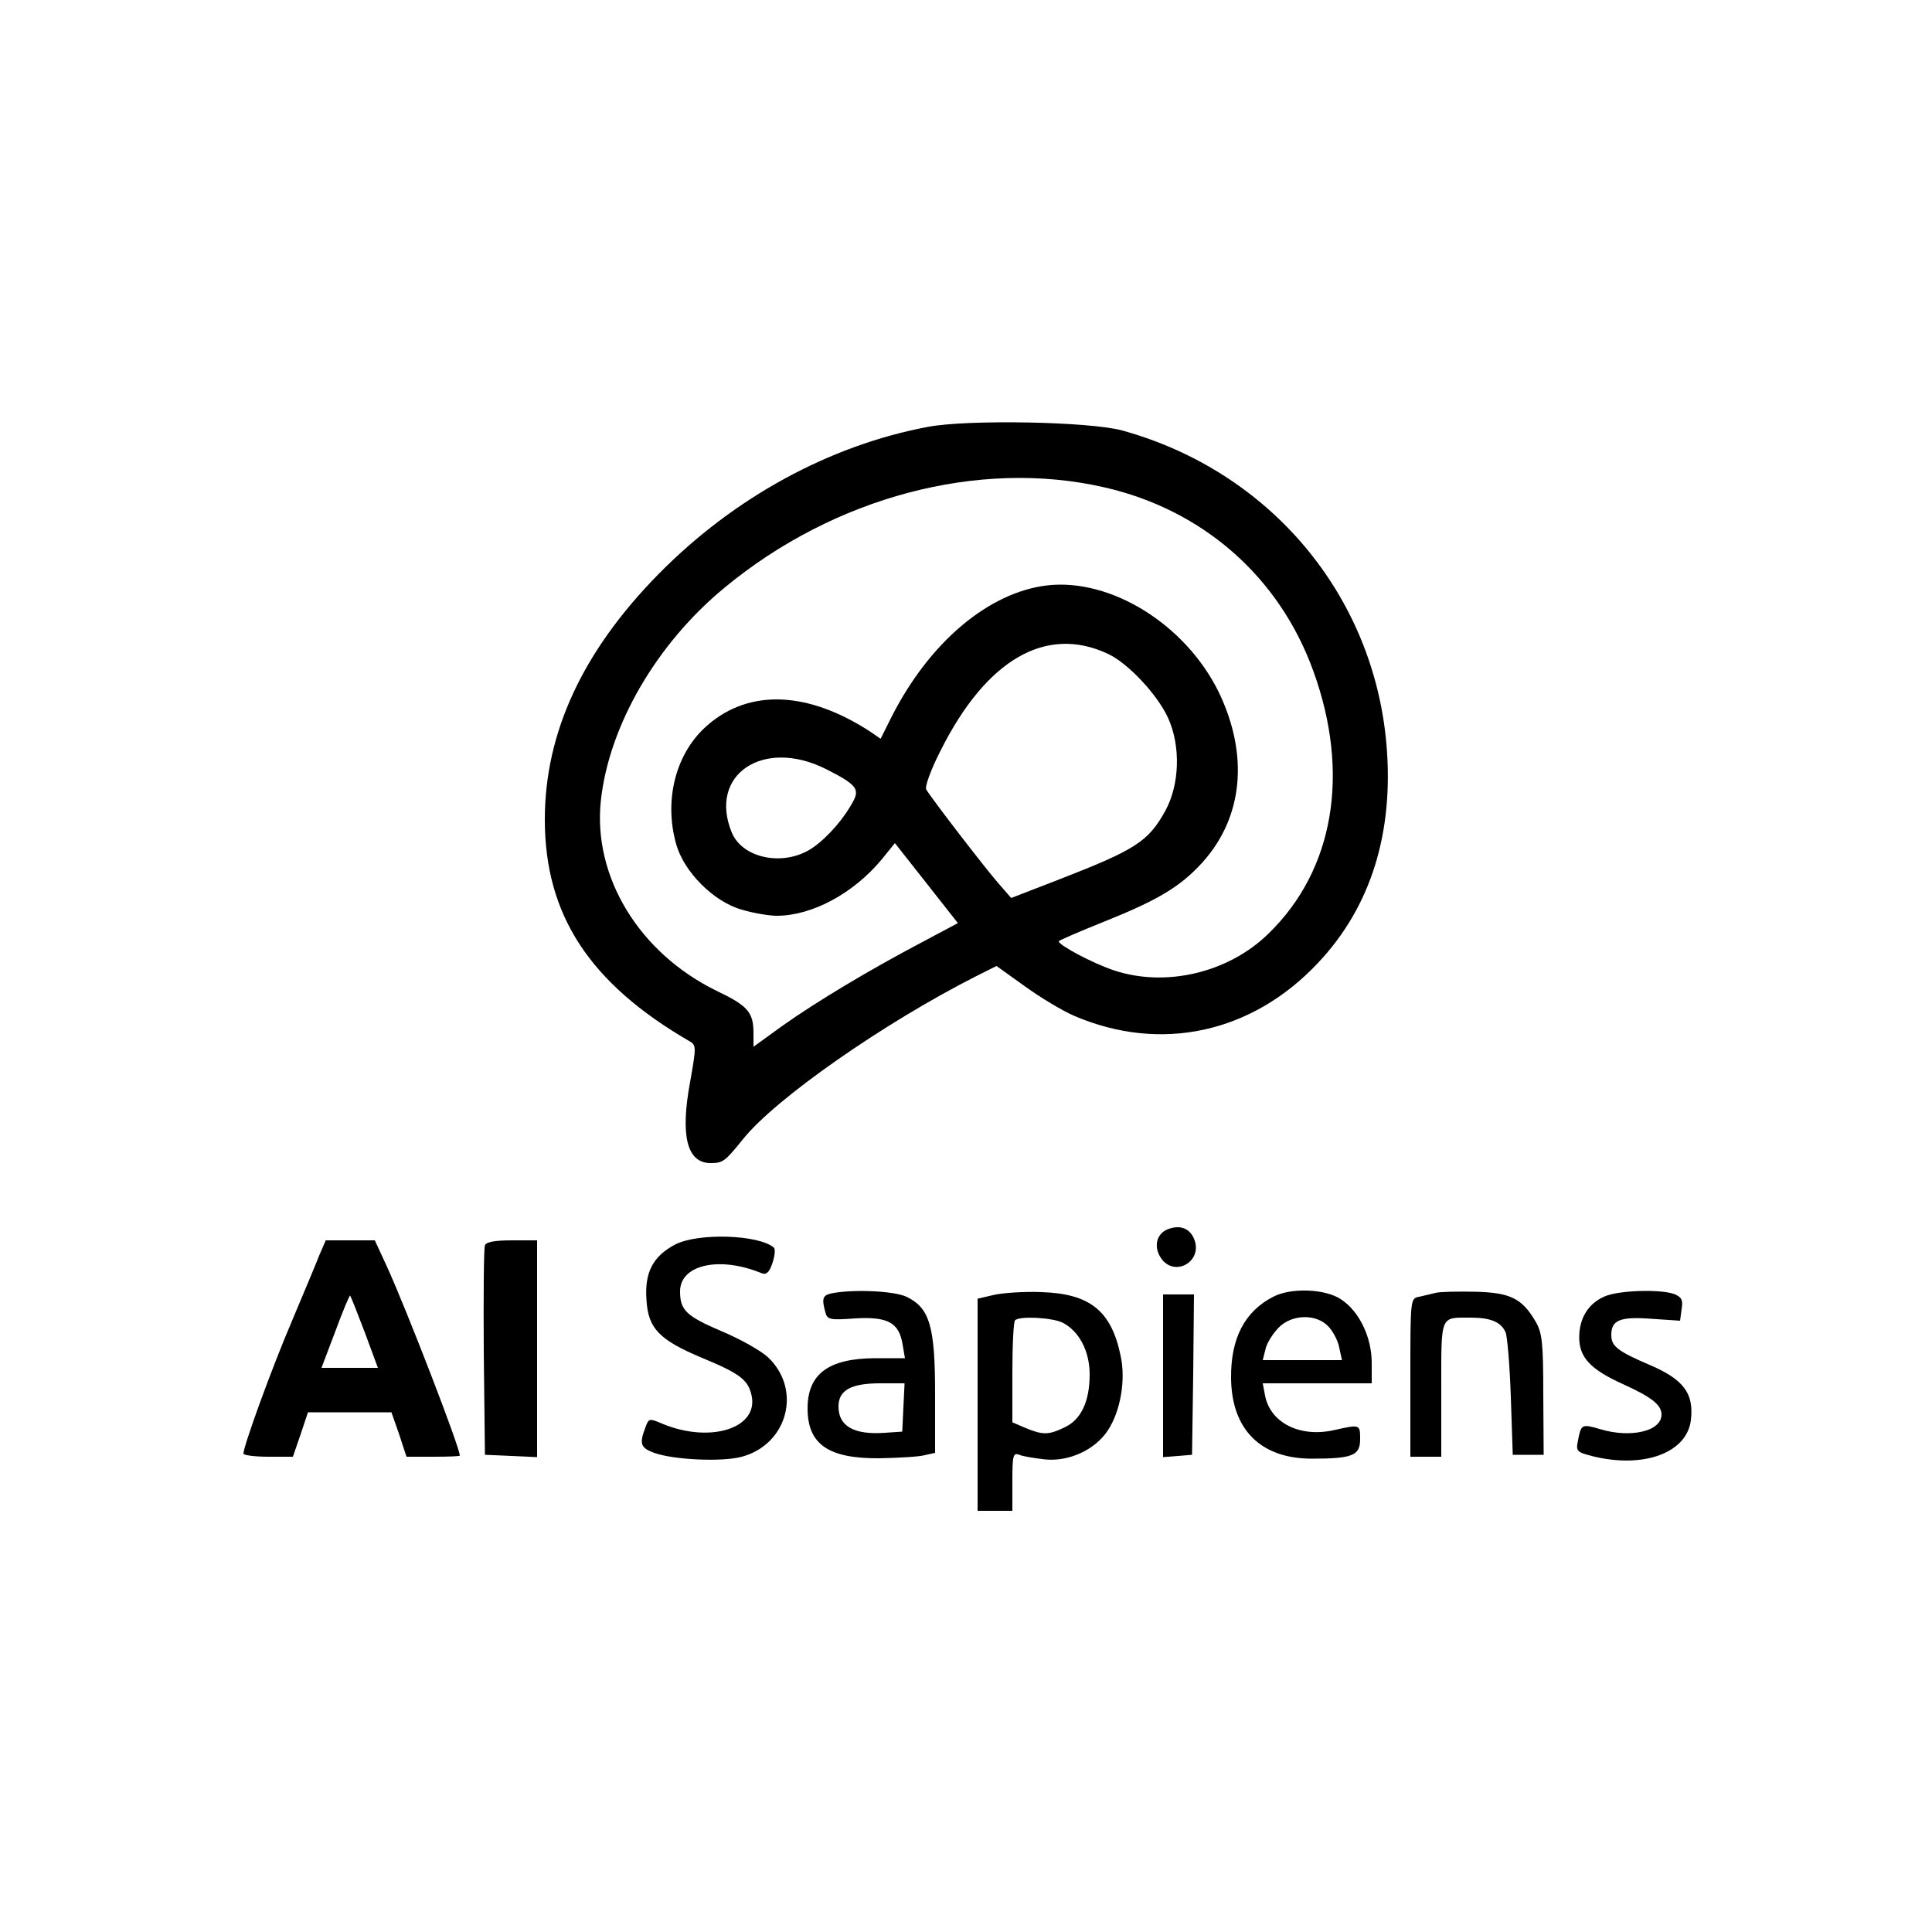
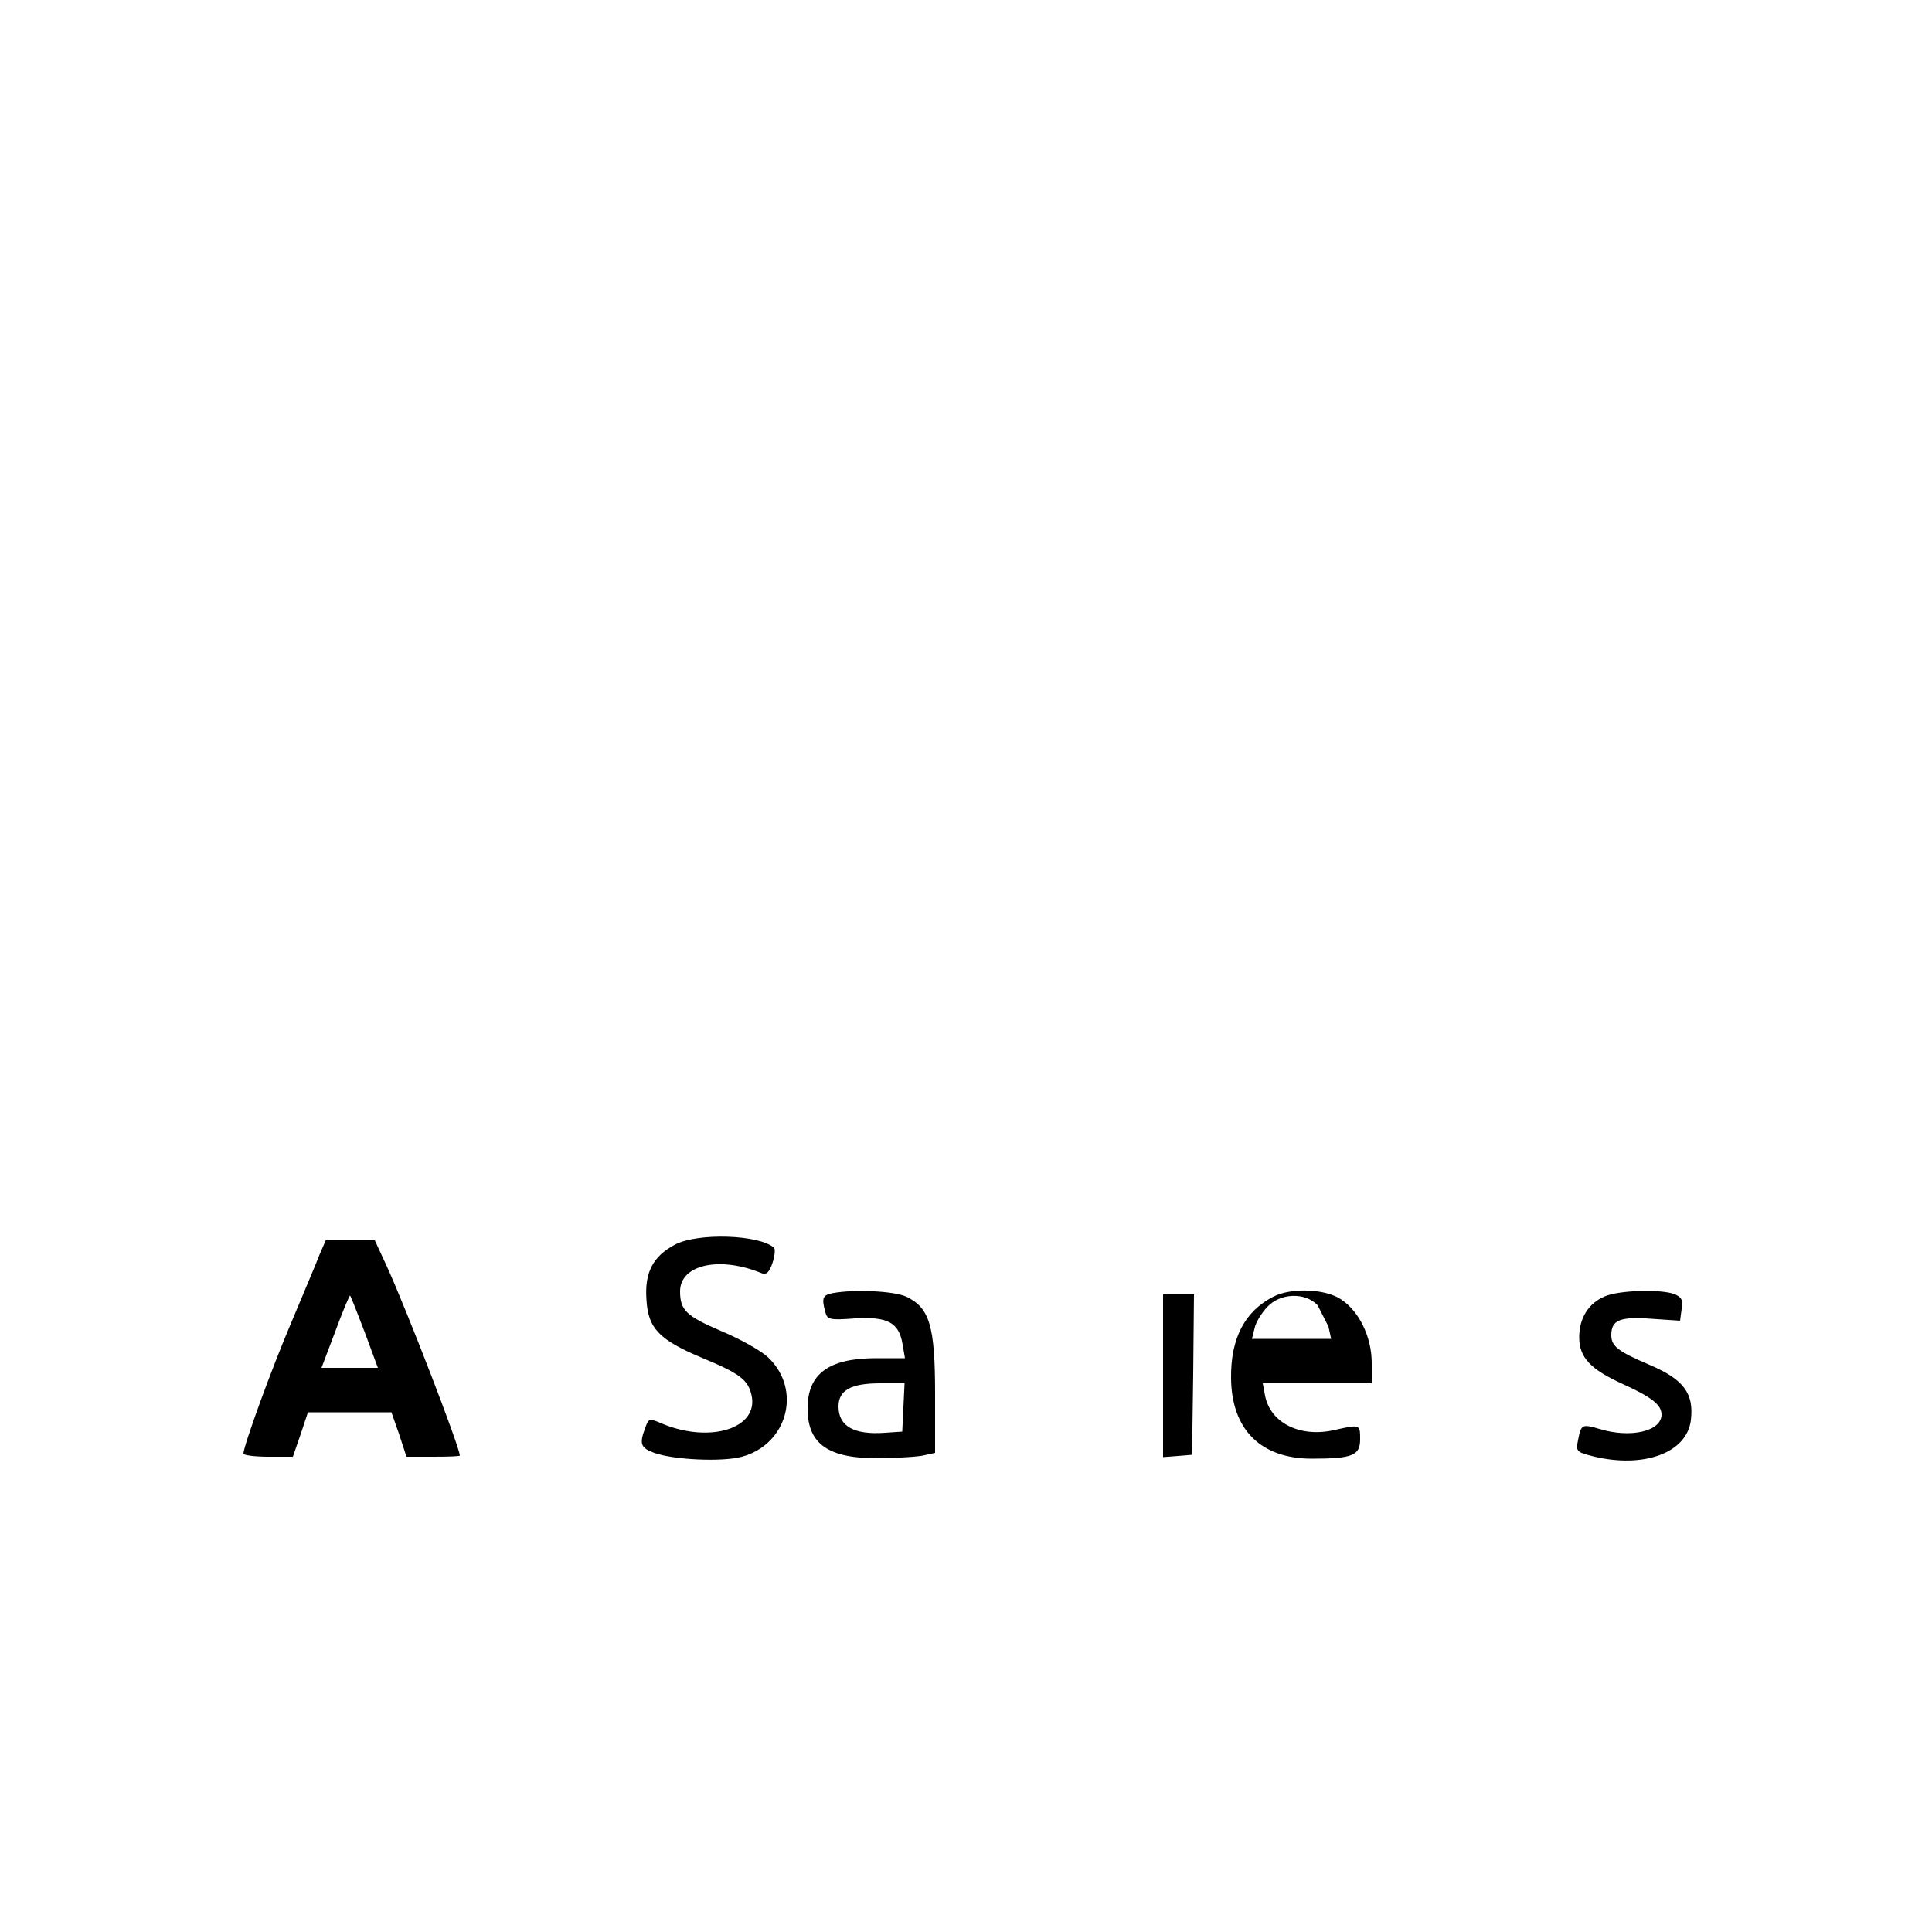
<svg xmlns="http://www.w3.org/2000/svg" version="1.0" width="500pt" height="500pt" viewBox="0 0 500 500" preserveAspectRatio="xMidYMid meet">
  <g transform="translate(0,500) scale(0.1,-0.1)" fill="#000000" stroke="none">
-     <path d="M2400 3895 c-254 -48 -501 -183 -695 -380 -197 -200 -295 -411 -295 -636 0 -247 116 -424 375 -574 17 -10 17 -15 1 -105 -26 -140 -8 -210 53 -210 32 0 37 4 84 62 84 105 365 301 604 422 l52 26 74 -53 c40 -29 97 -63 127 -76 224 -96 460 -45 631 137 137 145 197 338 177 567 -34 387 -303 706 -684 811 -84 23 -402 29 -504 9z m457 -156 c256 -58 454 -232 542 -476 96 -265 53 -515 -116 -679 -104 -102 -267 -140 -401 -95 -56 19 -142 65 -142 75 0 2 53 25 118 51 137 55 195 89 252 151 107 117 123 279 44 443 -86 175 -279 295 -444 276 -152 -18 -306 -148 -404 -343 l-27 -54 -26 18 c-161 105 -312 112 -421 18 -82 -70 -115 -192 -82 -309 20 -71 96 -148 169 -169 30 -9 71 -16 91 -16 91 0 198 57 272 146 l34 42 82 -104 81 -103 -92 -49 c-137 -72 -275 -155 -361 -216 l-76 -55 0 35 c0 54 -14 71 -96 110 -200 98 -320 295 -299 492 21 194 144 406 320 551 284 235 658 334 982 260z m10 -431 c52 -24 128 -105 156 -166 33 -73 30 -172 -7 -240 -44 -80 -77 -101 -275 -178 l-124 -48 -34 39 c-34 39 -172 218 -186 242 -4 7 12 51 37 100 118 236 273 326 433 251z m-730 -298 c77 -39 88 -51 72 -82 -23 -44 -64 -92 -103 -120 -72 -52 -183 -32 -212 37 -62 150 81 246 243 165z" />
-     <path d="M3023 1819 c-30 -11 -38 -45 -19 -74 34 -52 109 -11 87 47 -11 29 -37 39 -68 27z" />
    <path d="M1747 1779 c-57 -30 -79 -72 -74 -142 4 -75 33 -105 146 -152 96 -40 117 -56 126 -96 19 -85 -106 -125 -230 -74 -35 15 -36 15 -45 -10 -16 -42 -12 -52 23 -65 50 -18 176 -24 227 -10 118 32 156 173 68 257 -18 17 -73 48 -121 68 -91 39 -107 54 -107 103 0 69 102 92 211 47 12 -5 20 2 28 26 6 18 8 36 4 40 -39 34 -197 39 -256 8z" />
    <path d="M827 1753 c-8 -21 -41 -99 -72 -173 -53 -124 -125 -323 -125 -342 0 -4 29 -8 64 -8 l64 0 20 58 19 57 108 0 108 0 20 -57 19 -58 69 0 c38 0 69 1 69 3 0 21 -137 376 -189 490 l-31 67 -64 0 -63 0 -16 -37z m117 -201 l34 -92 -73 0 -73 0 36 95 c19 52 37 94 38 92 2 -2 19 -45 38 -95z" />
-     <path d="M1255 1777 c-3 -7 -4 -131 -3 -277 l3 -265 68 -3 67 -3 0 281 0 280 -65 0 c-44 0 -67 -4 -70 -13z" />
    <path d="M2153 1653 c-24 -5 -27 -13 -17 -49 5 -19 11 -21 77 -16 85 5 114 -11 123 -68 l6 -35 -79 0 c-119 -1 -173 -41 -173 -130 0 -93 54 -130 186 -129 50 1 103 4 117 8 l27 6 0 152 c0 176 -14 223 -74 252 -32 15 -136 20 -193 9z m185 -295 l-3 -63 -44 -3 c-81 -6 -121 17 -121 68 0 42 32 60 108 60 l63 0 -3 -62z" />
-     <path d="M2573 1649 l-43 -10 0 -275 0 -274 45 0 45 0 0 76 c0 68 2 75 18 69 9 -4 40 -9 67 -12 62 -6 129 25 162 75 33 50 47 131 33 194 -24 116 -80 160 -204 164 -45 2 -100 -2 -123 -7z m177 -72 c43 -22 70 -74 70 -134 0 -70 -22 -117 -65 -137 -41 -20 -56 -20 -100 -2 l-35 15 0 129 c0 71 3 132 7 135 11 12 97 7 123 -6z" />
-     <path d="M3295 1644 c-74 -38 -110 -108 -109 -210 1 -134 77 -209 209 -209 105 0 125 8 125 50 0 39 0 39 -67 24 -88 -20 -165 18 -179 89 l-6 32 141 0 141 0 0 53 c0 66 -32 133 -79 164 -41 28 -130 31 -176 7z m143 -77 c12 -13 25 -37 28 -55 l7 -32 -103 0 -102 0 7 28 c3 15 18 39 33 55 34 36 98 38 130 4z" />
-     <path d="M3715 1654 c-11 -3 -30 -7 -42 -10 -23 -4 -23 -5 -23 -209 l0 -205 40 0 40 0 0 174 c0 195 -4 186 76 186 51 0 78 -11 90 -37 5 -10 11 -85 14 -168 l5 -150 40 0 40 0 -1 156 c0 135 -3 160 -20 189 -35 60 -66 75 -157 77 -45 1 -91 0 -102 -3z" />
+     <path d="M3295 1644 c-74 -38 -110 -108 -109 -210 1 -134 77 -209 209 -209 105 0 125 8 125 50 0 39 0 39 -67 24 -88 -20 -165 18 -179 89 l-6 32 141 0 141 0 0 53 c0 66 -32 133 -79 164 -41 28 -130 31 -176 7z m143 -77 l7 -32 -103 0 -102 0 7 28 c3 15 18 39 33 55 34 36 98 38 130 4z" />
    <path d="M4153 1645 c-42 -18 -66 -56 -66 -106 0 -52 29 -83 113 -121 75 -34 100 -54 100 -79 0 -43 -80 -62 -161 -37 -45 13 -47 12 -55 -29 -6 -29 -4 -31 39 -42 131 -32 243 9 253 94 8 68 -18 104 -103 141 -87 37 -103 50 -103 79 0 39 23 48 104 42 l74 -5 4 30 c4 24 0 31 -19 39 -36 13 -143 10 -180 -6z" />
    <path d="M3010 1439 l0 -210 38 3 37 3 3 208 2 207 -40 0 -40 0 0 -211z" />
  </g>
</svg>